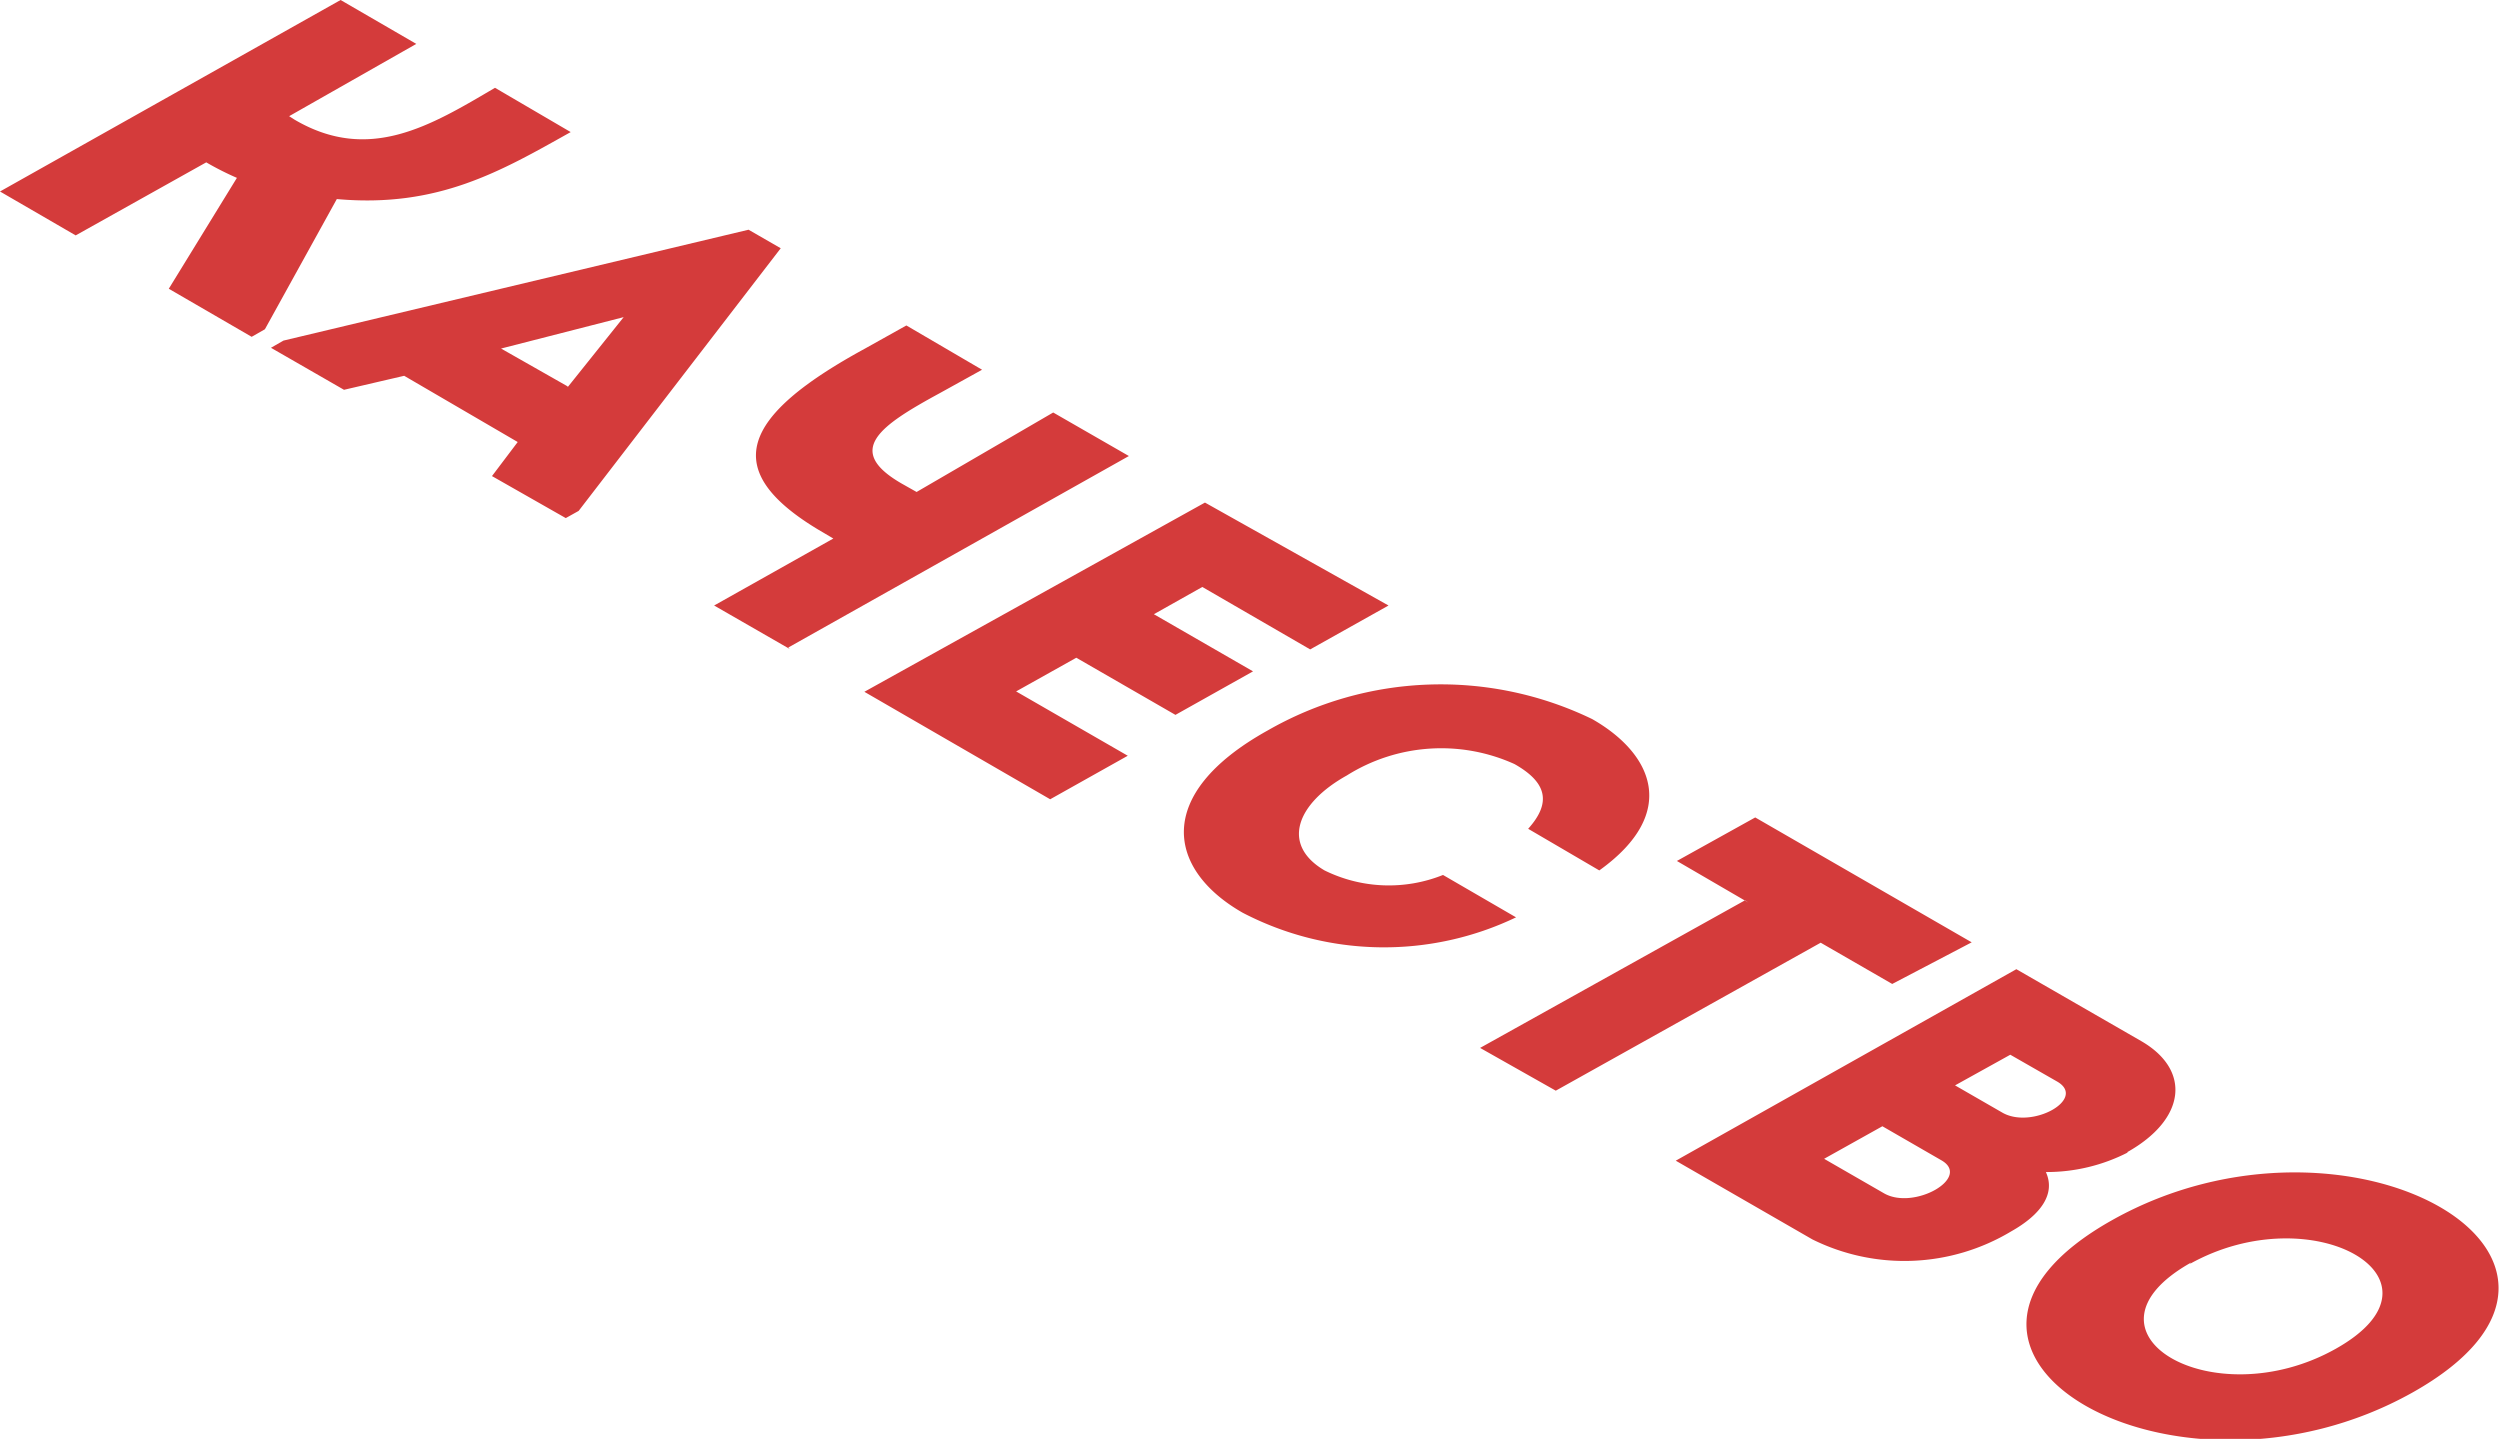
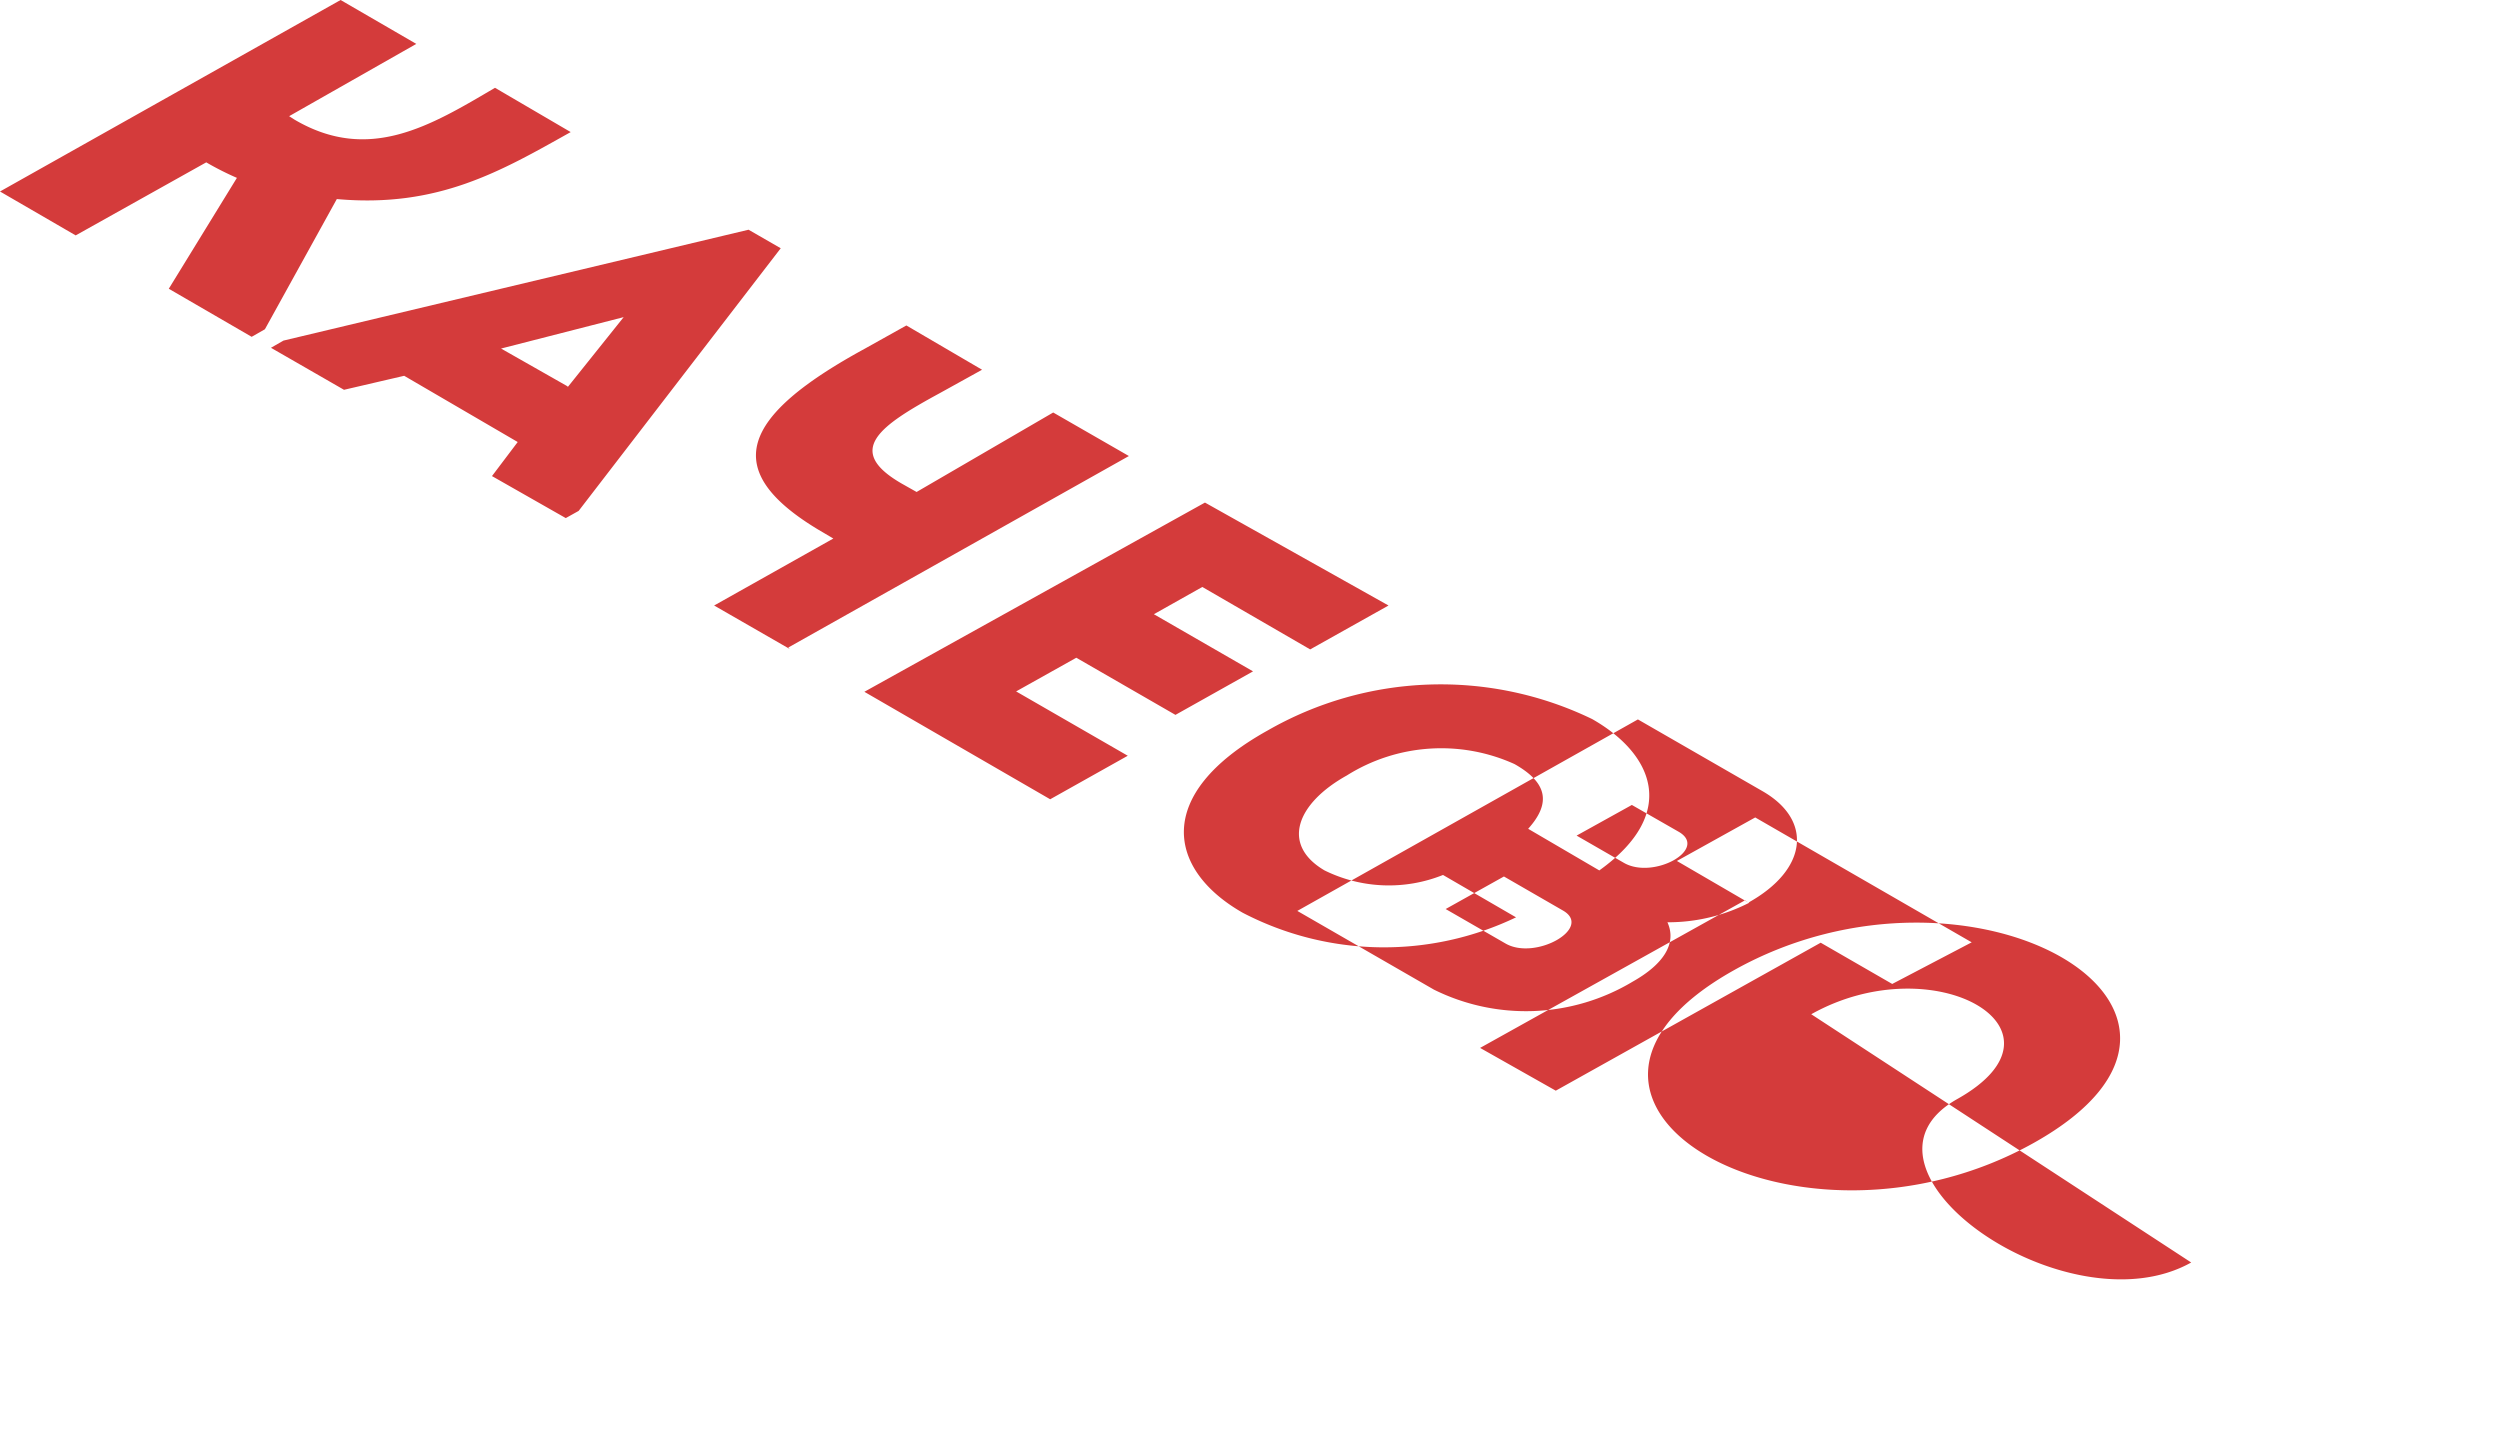
<svg xmlns="http://www.w3.org/2000/svg" viewBox="0 0 66.06 38.02">
  <defs>
    <style>.cls-1{fill:#d43b3b;fill-rule:evenodd;}</style>
  </defs>
  <g id="Слой_2" data-name="Слой 2">
    <g id="Слой_1-2" data-name="Слой 1">
-       <path class="cls-1" d="M2,6.22,5.45,4.29a7.62,7.62,0,0,0,.81.41L4.46,7.63,6.65,8.9,7,8.7,8.9,5.26c2.68.24,4.34-.74,6.18-1.77l-2-1.17c-1.7,1-3.33,2-5.3.84l-.14-.09L11,1.16,9,0,0,5.06,2,6.22Zm11,6.36.68-.9-3-1.75-1.59.37L7.16,9.19,7.49,9,19.78,6.07l.85.49L15.29,13.5l-.34.19L13,12.58Zm2-2.37-1.76-1,3.24-.83-1.48,1.85Zm5.83,6.9,9-5.06-2-1.15L24.22,13l-.39-.22c-1.53-.88-.58-1.53,1-2.39l1.12-.62-2-1.17-1.11.62C19.58,11,19,12.42,21.63,14l.39.23L18.87,16l2,1.15ZM36.69,16l-2.07,1.16-2.85-1.65-1.28.72,2.62,1.51-2.05,1.15-2.62-1.51-1.59.89,2.95,1.7-2.05,1.15-4.91-2.84,9-5L36.69,16Zm-3.19,3.3C30.44,21,30.87,23,32.84,24.12a8.08,8.08,0,0,0,7.22.12l-1.93-1.12A3.84,3.84,0,0,1,35,23c-1.16-.68-.74-1.77.59-2.51a4.69,4.69,0,0,1,4.43-.3c.83.47,1,1,.36,1.71L42.26,23c2.12-1.52,1.41-3.09-.19-4a9.19,9.19,0,0,0-8.57.3Zm12.7,4.55-1.89-1.1,2.07-1.15,5.72,3.3L50,26l-1.89-1.09-7,3.91-2-1.13,7-3.9Zm10,6.6c1.56-.87,1.71-2.17.38-2.94l-3.3-1.9-9,5.06,3.61,2.08a5.48,5.48,0,0,0,5.25-.21c.8-.45,1.18-1,.92-1.57a4.7,4.7,0,0,0,2.17-.52Zm-4.9.21c.8.46-.73,1.33-1.52.87l-1.58-.91,1.54-.86,1.56.9Zm3.06-2.08-1.24-.71-1.46.81,1.25.72c.78.45,2.24-.36,1.45-.82Zm9.38,8.22c6.25-3.5-1.66-8.06-7.91-4.57s1.65,8.07,7.91,4.57Zm-5.88-3.4c3.25-1.82,7.12.41,3.86,2.24S54.62,35.2,57.9,33.36Z" />
+       <path class="cls-1" d="M2,6.22,5.45,4.29a7.62,7.62,0,0,0,.81.41L4.46,7.63,6.65,8.9,7,8.7,8.9,5.26c2.68.24,4.34-.74,6.18-1.77l-2-1.17c-1.7,1-3.33,2-5.3.84l-.14-.09L11,1.16,9,0,0,5.06,2,6.22Zm11,6.36.68-.9-3-1.75-1.59.37L7.16,9.19,7.49,9,19.78,6.07l.85.49L15.29,13.5l-.34.19L13,12.58Zm2-2.37-1.76-1,3.24-.83-1.48,1.85Zm5.83,6.9,9-5.06-2-1.15L24.22,13l-.39-.22c-1.53-.88-.58-1.53,1-2.39l1.12-.62-2-1.17-1.11.62C19.58,11,19,12.42,21.63,14l.39.23L18.87,16l2,1.15ZM36.69,16l-2.07,1.16-2.85-1.65-1.28.72,2.62,1.51-2.05,1.15-2.62-1.51-1.59.89,2.95,1.7-2.05,1.15-4.91-2.84,9-5L36.69,16Zm-3.19,3.3C30.44,21,30.87,23,32.84,24.12a8.08,8.08,0,0,0,7.22.12l-1.93-1.12A3.84,3.84,0,0,1,35,23c-1.16-.68-.74-1.77.59-2.51a4.69,4.69,0,0,1,4.43-.3c.83.47,1,1,.36,1.71L42.26,23c2.12-1.52,1.41-3.09-.19-4a9.19,9.19,0,0,0-8.57.3Zm12.7,4.55-1.89-1.1,2.07-1.15,5.72,3.3L50,26l-1.89-1.09-7,3.91-2-1.13,7-3.9Zc1.56-.87,1.71-2.17.38-2.94l-3.3-1.9-9,5.06,3.61,2.08a5.48,5.48,0,0,0,5.25-.21c.8-.45,1.18-1,.92-1.57a4.7,4.7,0,0,0,2.17-.52Zm-4.9.21c.8.46-.73,1.33-1.52.87l-1.58-.91,1.54-.86,1.56.9Zm3.06-2.08-1.24-.71-1.46.81,1.25.72c.78.45,2.24-.36,1.45-.82Zm9.38,8.22c6.25-3.5-1.66-8.06-7.91-4.57s1.65,8.07,7.91,4.57Zm-5.88-3.4c3.25-1.82,7.12.41,3.86,2.24S54.62,35.2,57.9,33.36Z" />
    </g>
  </g>
</svg>